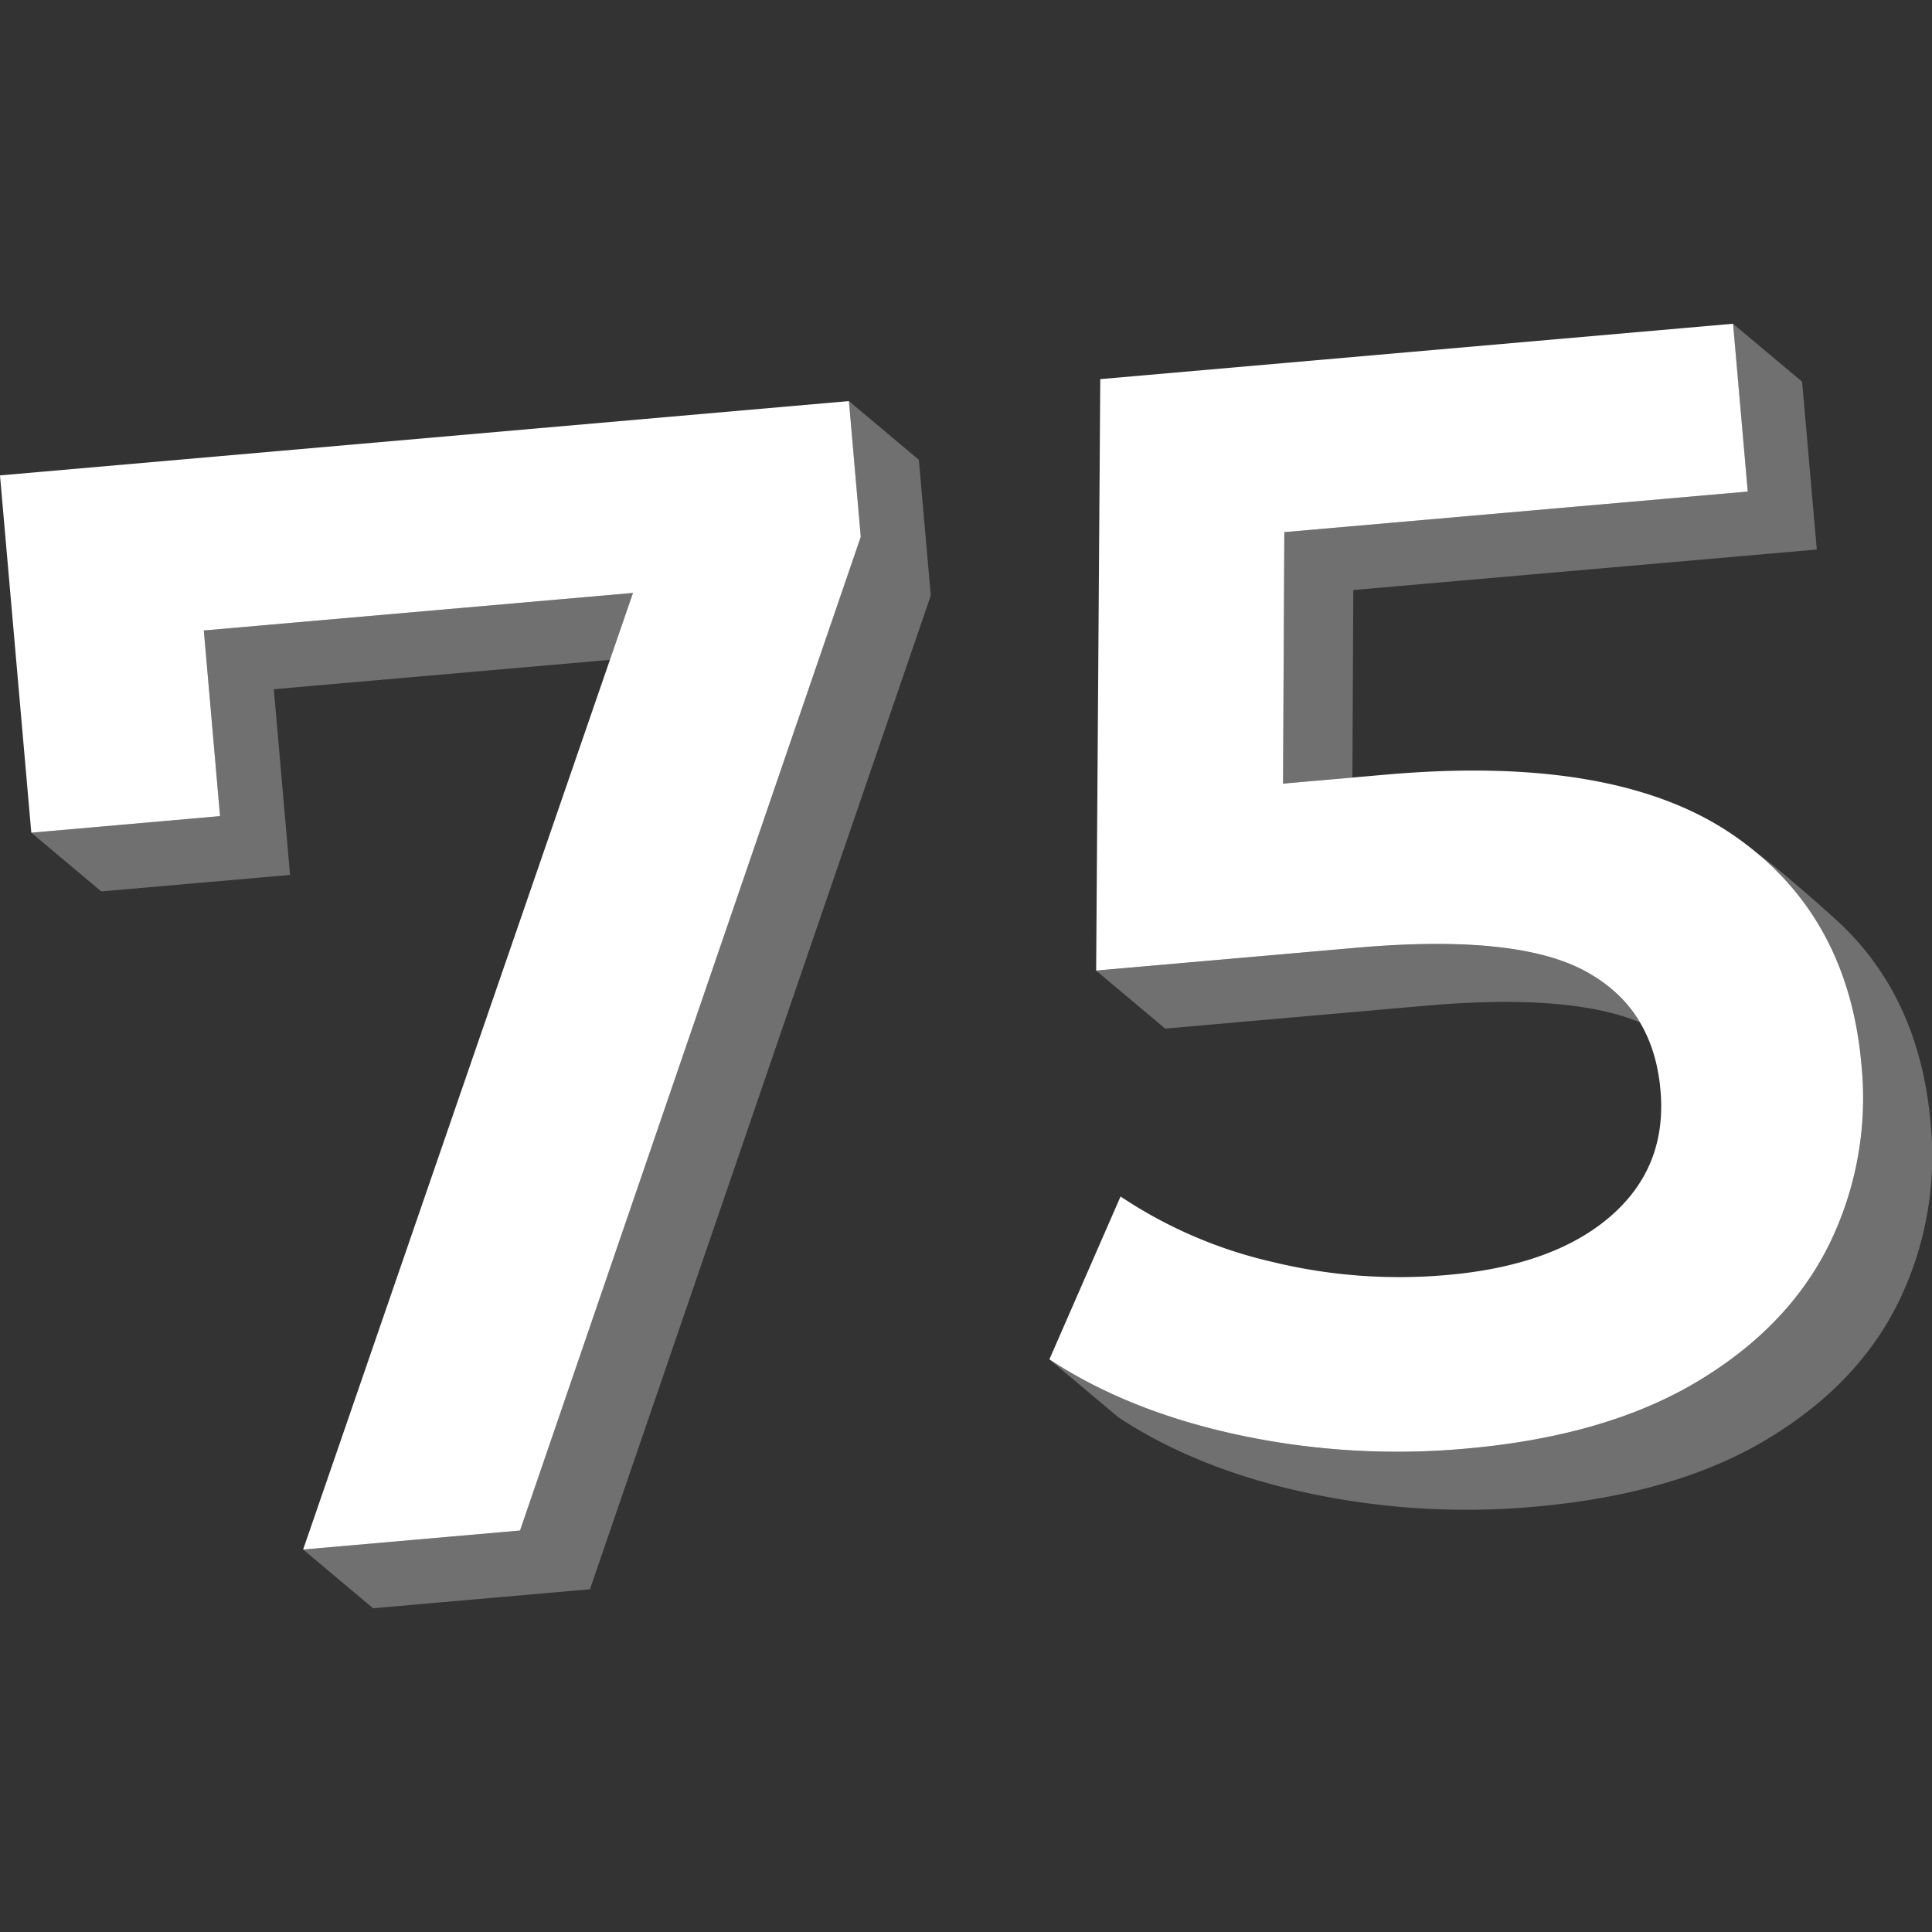
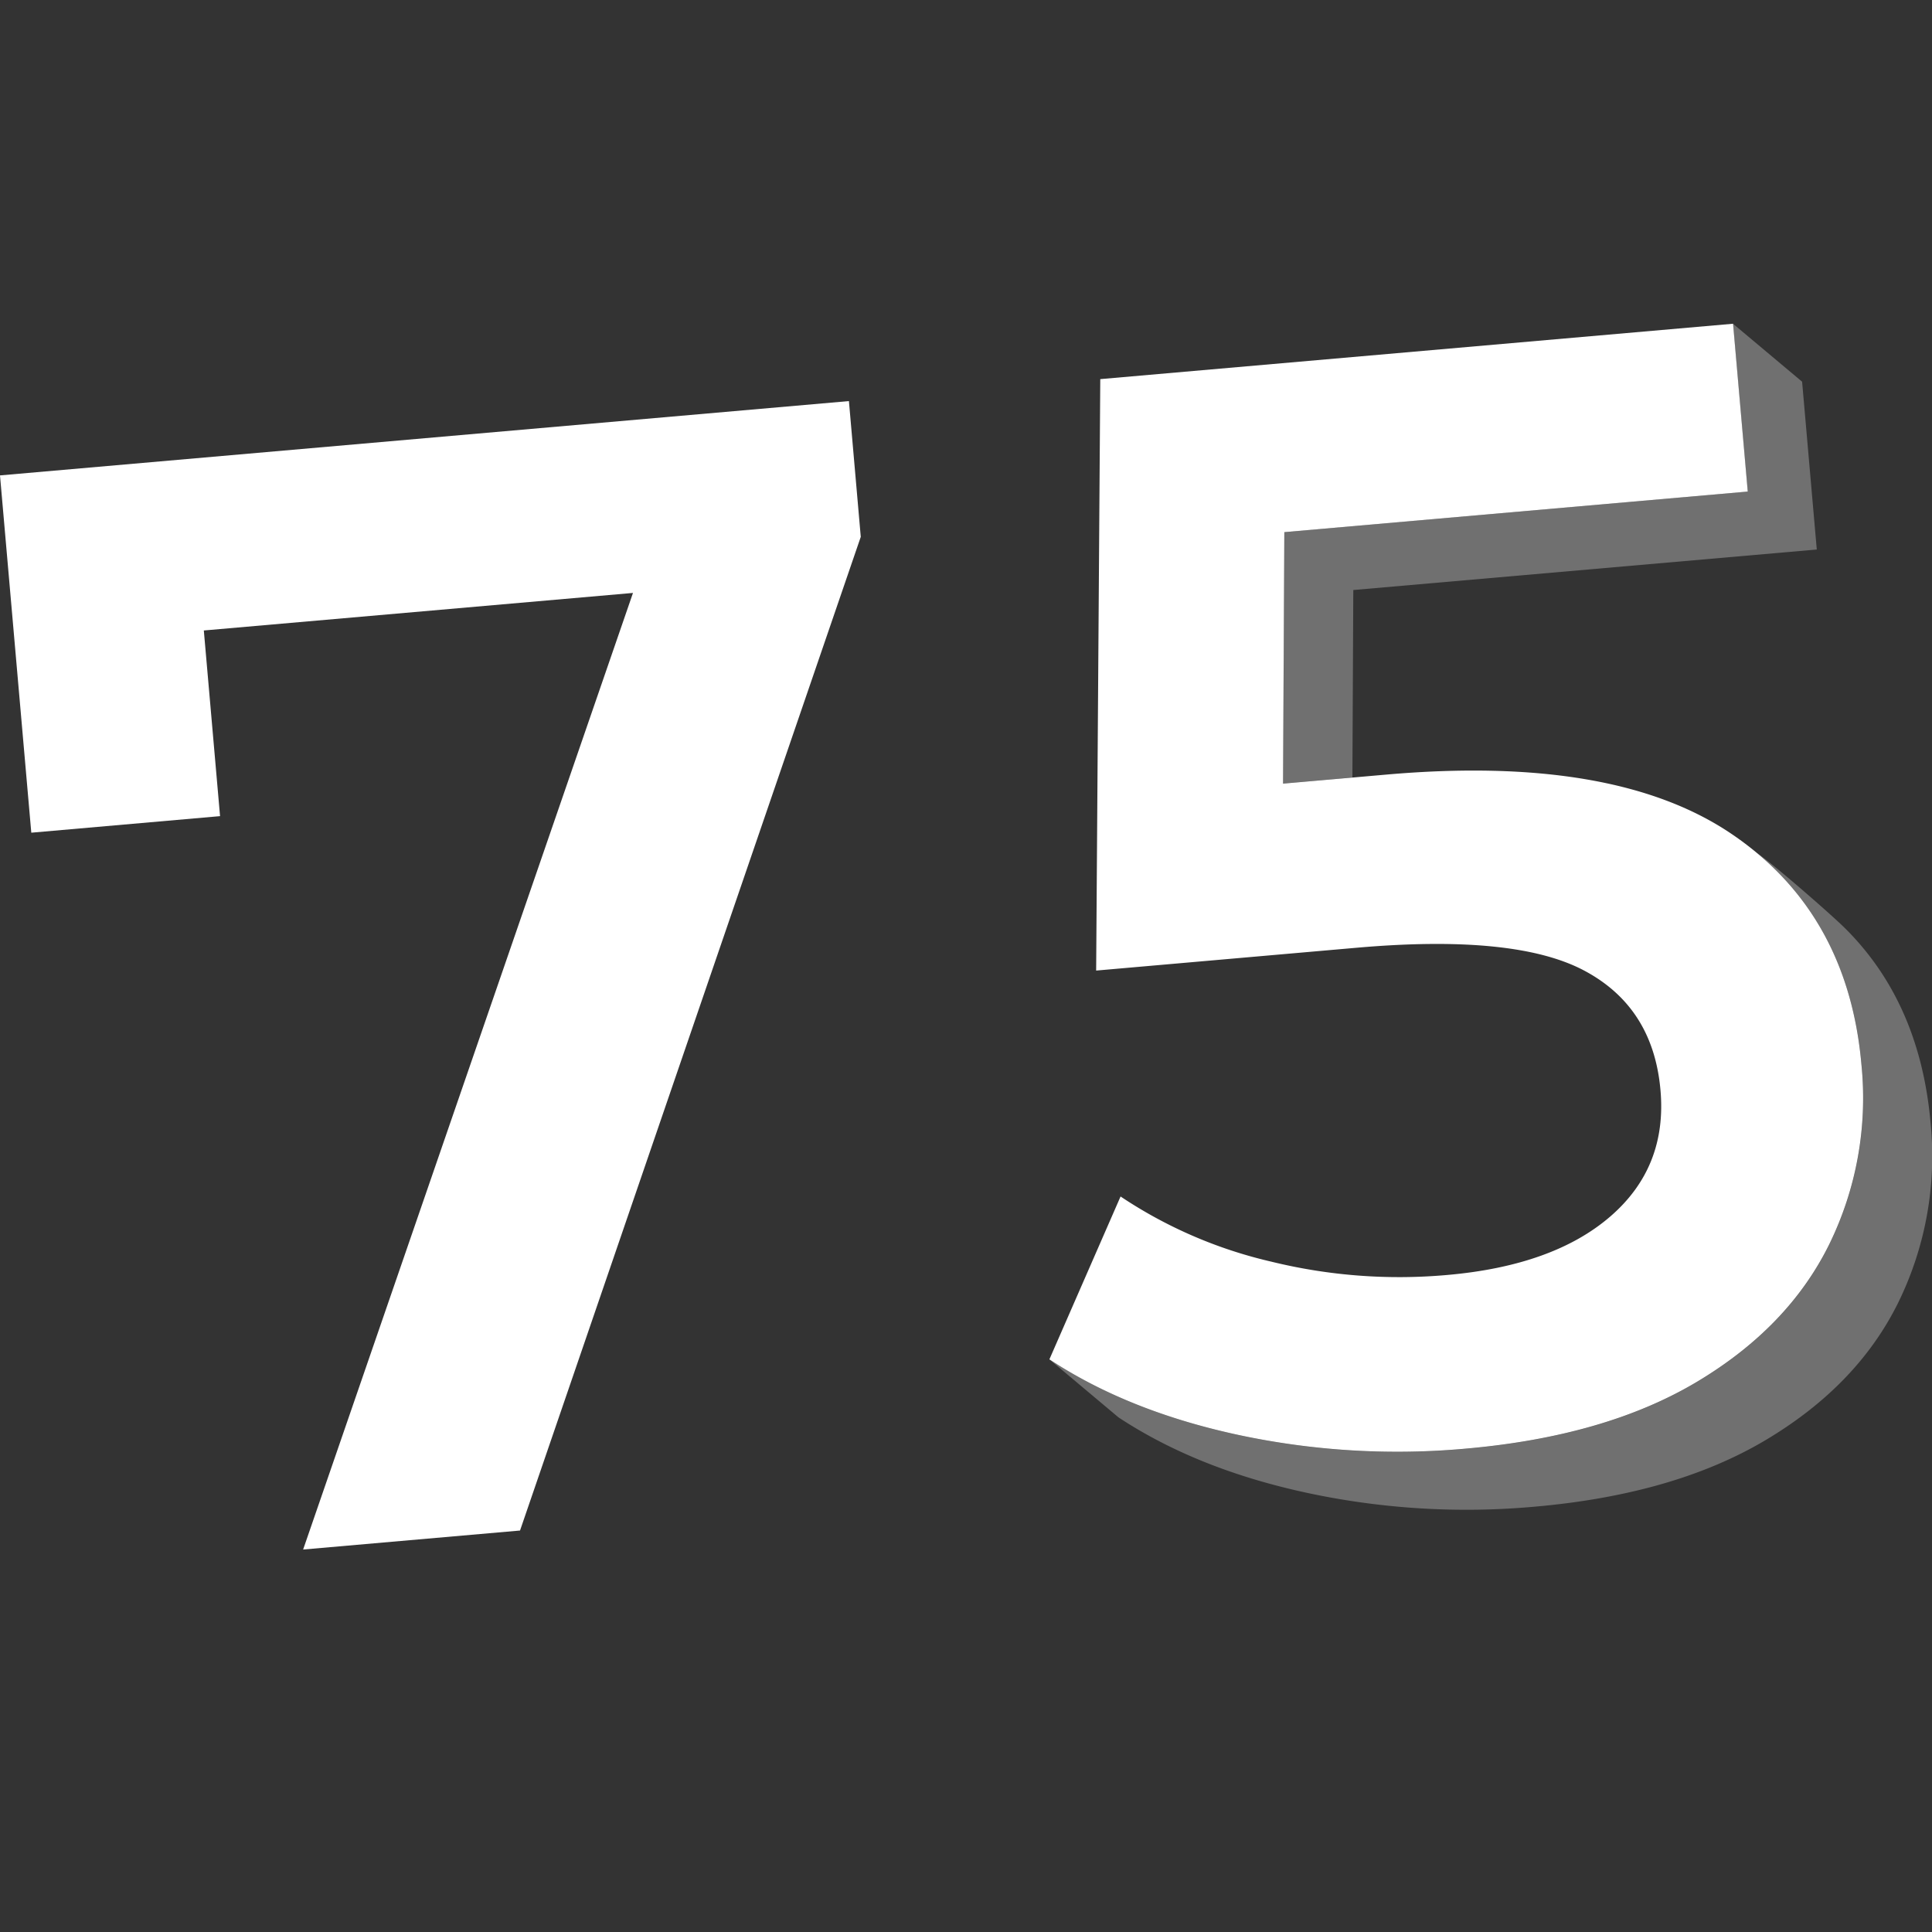
<svg xmlns="http://www.w3.org/2000/svg" viewBox="0 0 300 300">
  <rect x="0" y="0" width="300" height="300" fill="#333333" stroke="none" />
  <g fill="#fff">
    <path d="m 268.8 129.44 q 18.18 12.27 20.25 35.93 a 51.67 51.67 0 0 1 -5.03 27.9 q -6.35 12.84 -20.54 21.31 t -35.95 10.37 a 117.9 117.9 0 0 1 -35.12 -2.11 q -17.19 -3.68 -29.46 -11.76 l 11.05 -25.29 a 70.78 70.78 0 0 0 23.41 10.12 83.36 83.36 0 0 0 27.28 2.07 q 16.5 -1.44 25.35 -9.08 t 7.8 -19.6 q -1.13 -12.91 -11.87 -18.6 t -35.36 -3.53 l -40.4 3.54 .64 -91.84 98.26 -8.6 2.28 26.06 -71.96 6.3 -.2 39.05 16.02 -1.4 q 35.37 -3.1 53.55 9.16 z" />
    <path d="m 199.42 82.63 l -.2 39.04 10.78 -.94 .14 -29.11 71.97 -6.29 -2.28 -26.06 -10.73 -9 2.28 26.06 z" opacity=".3" />
-     <path d="m 221.33 156.17 q 22.4 -1.96 33.3 2.58 a 21.53 21.53 0 0 0 -8.66 -8.04 q -10.74 -5.68 -35.36 -3.53 l -40.4 3.54 10.72 9 z" opacity=".3" />
    <path d="m 286.51 144.15 c -2.09 -2.08 -11.09 -9.94 -13.66 -11.67 h -.01 q 14.38 12.01 16.22 32.9 a 51.67 51.67 0 0 1 -5.03 27.9 q -6.35 12.84 -20.54 21.31 t -35.95 10.37 a 117.9 117.9 0 0 1 -35.12 -2.11 q -17.19 -3.68 -29.46 -11.76 l 10.72 9 q 12.27 8.09 29.46 11.76 a 117.87 117.87 0 0 0 35.12 2.11 q 21.75 -1.9 35.95 -10.37 t 20.54 -21.31 a 51.66 51.66 0 0 0 5.03 -27.9 q -1.64 -18.67 -13.27 -30.23 z" opacity=".3" />
    <path d="m 131.82 62.28 l 1.84 21.08 -52.91 154.3 -33.68 2.95 51.22 -148.54 -66.64 5.83 2.52 28.83 -29.31 2.57 -4.86 -55.48 z" />
-     <path d="m 42.52 107.02 l 52.19 -4.56 3.58 -10.39 -66.64 5.83 2.52 28.84 -29.31 2.56 10.86 9.12 29.32 -2.56 z" opacity=".3" />
-     <path d="m 131.82 62.28 l 1.84 21.08 -52.91 154.3 -33.68 2.95 10.86 9.12 33.68 -2.95 52.92 -154.3 -1.85 -21.08 z" opacity=".3" />
  </g>
</svg>